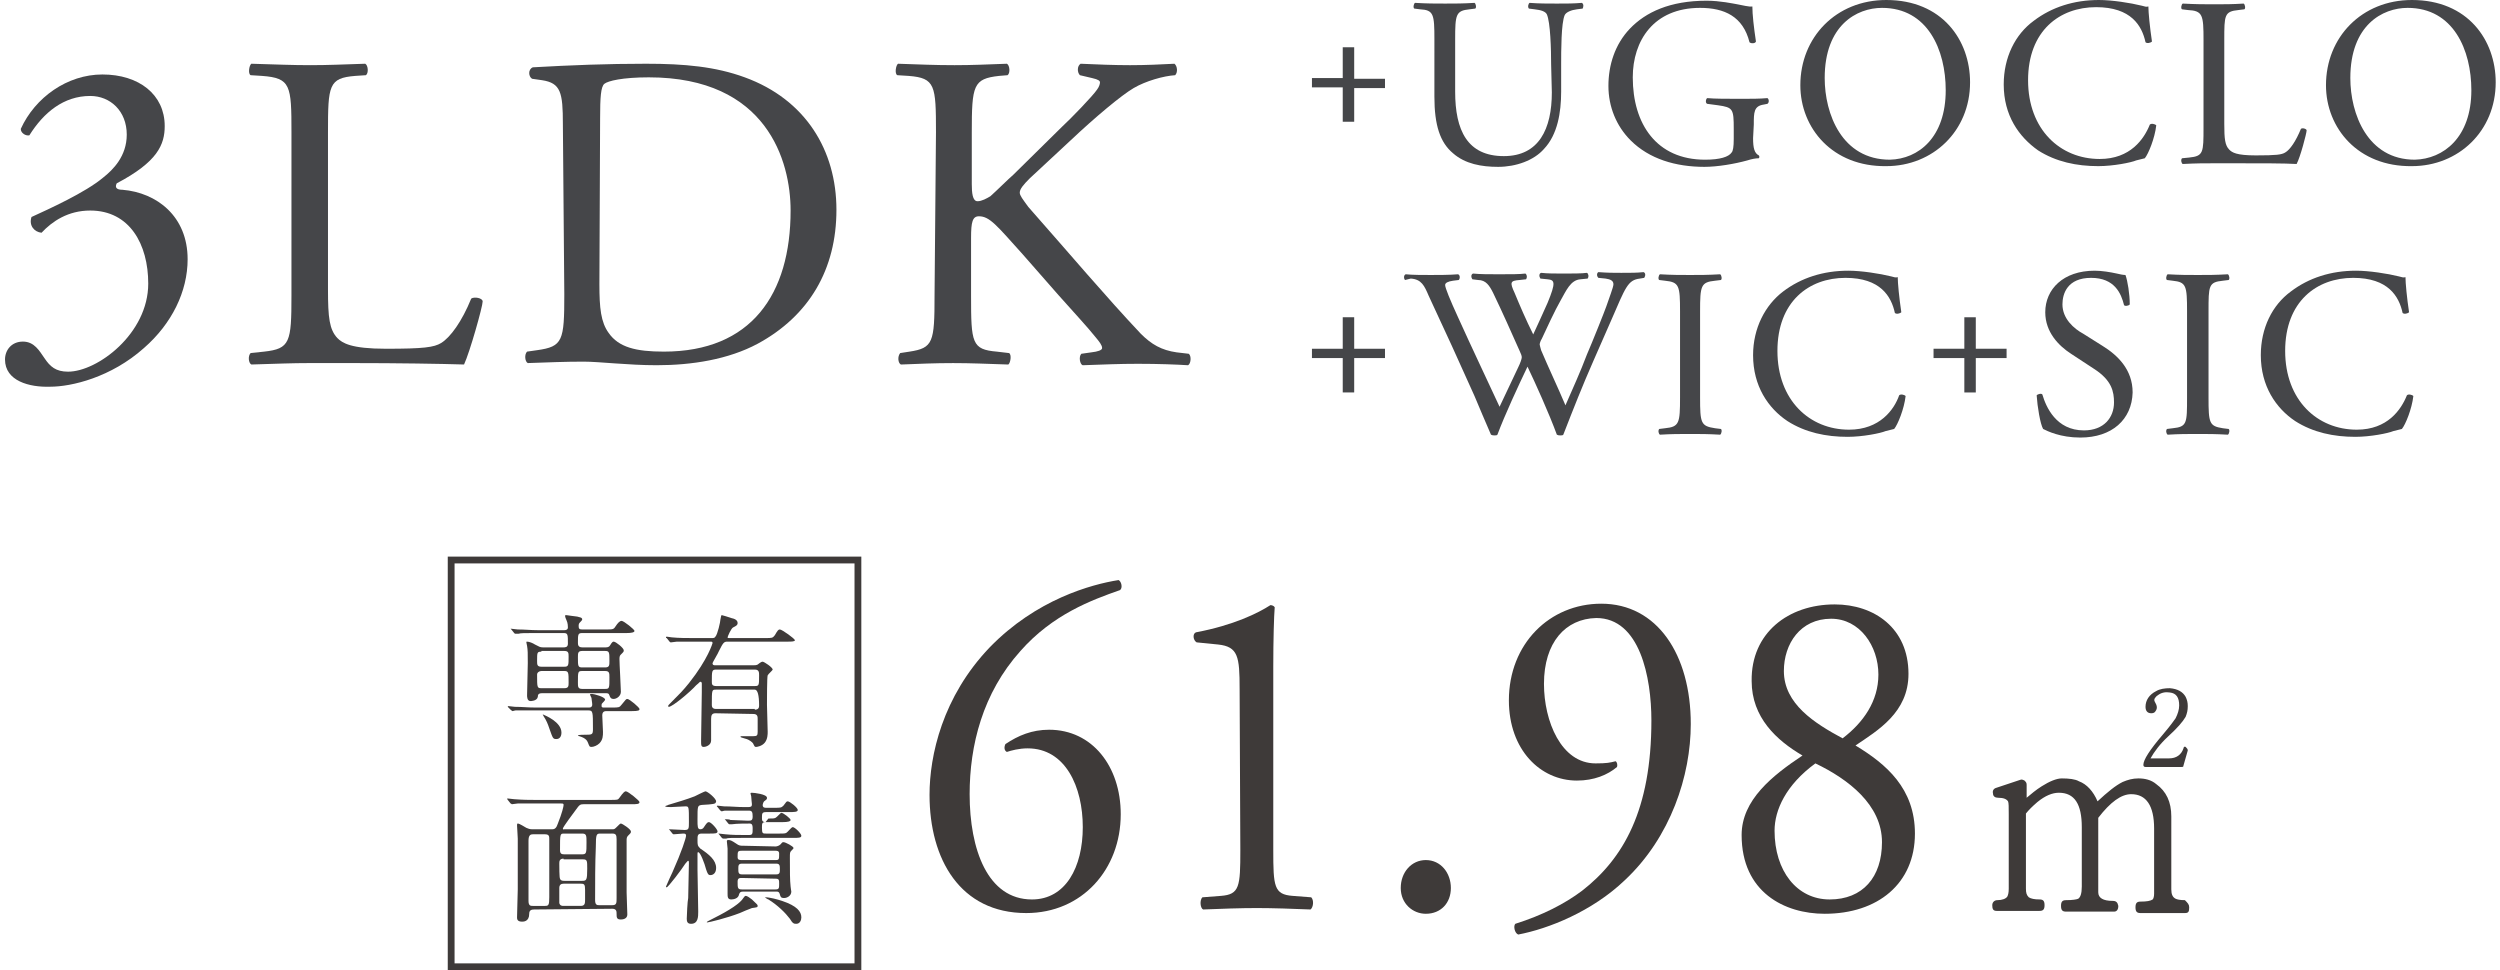
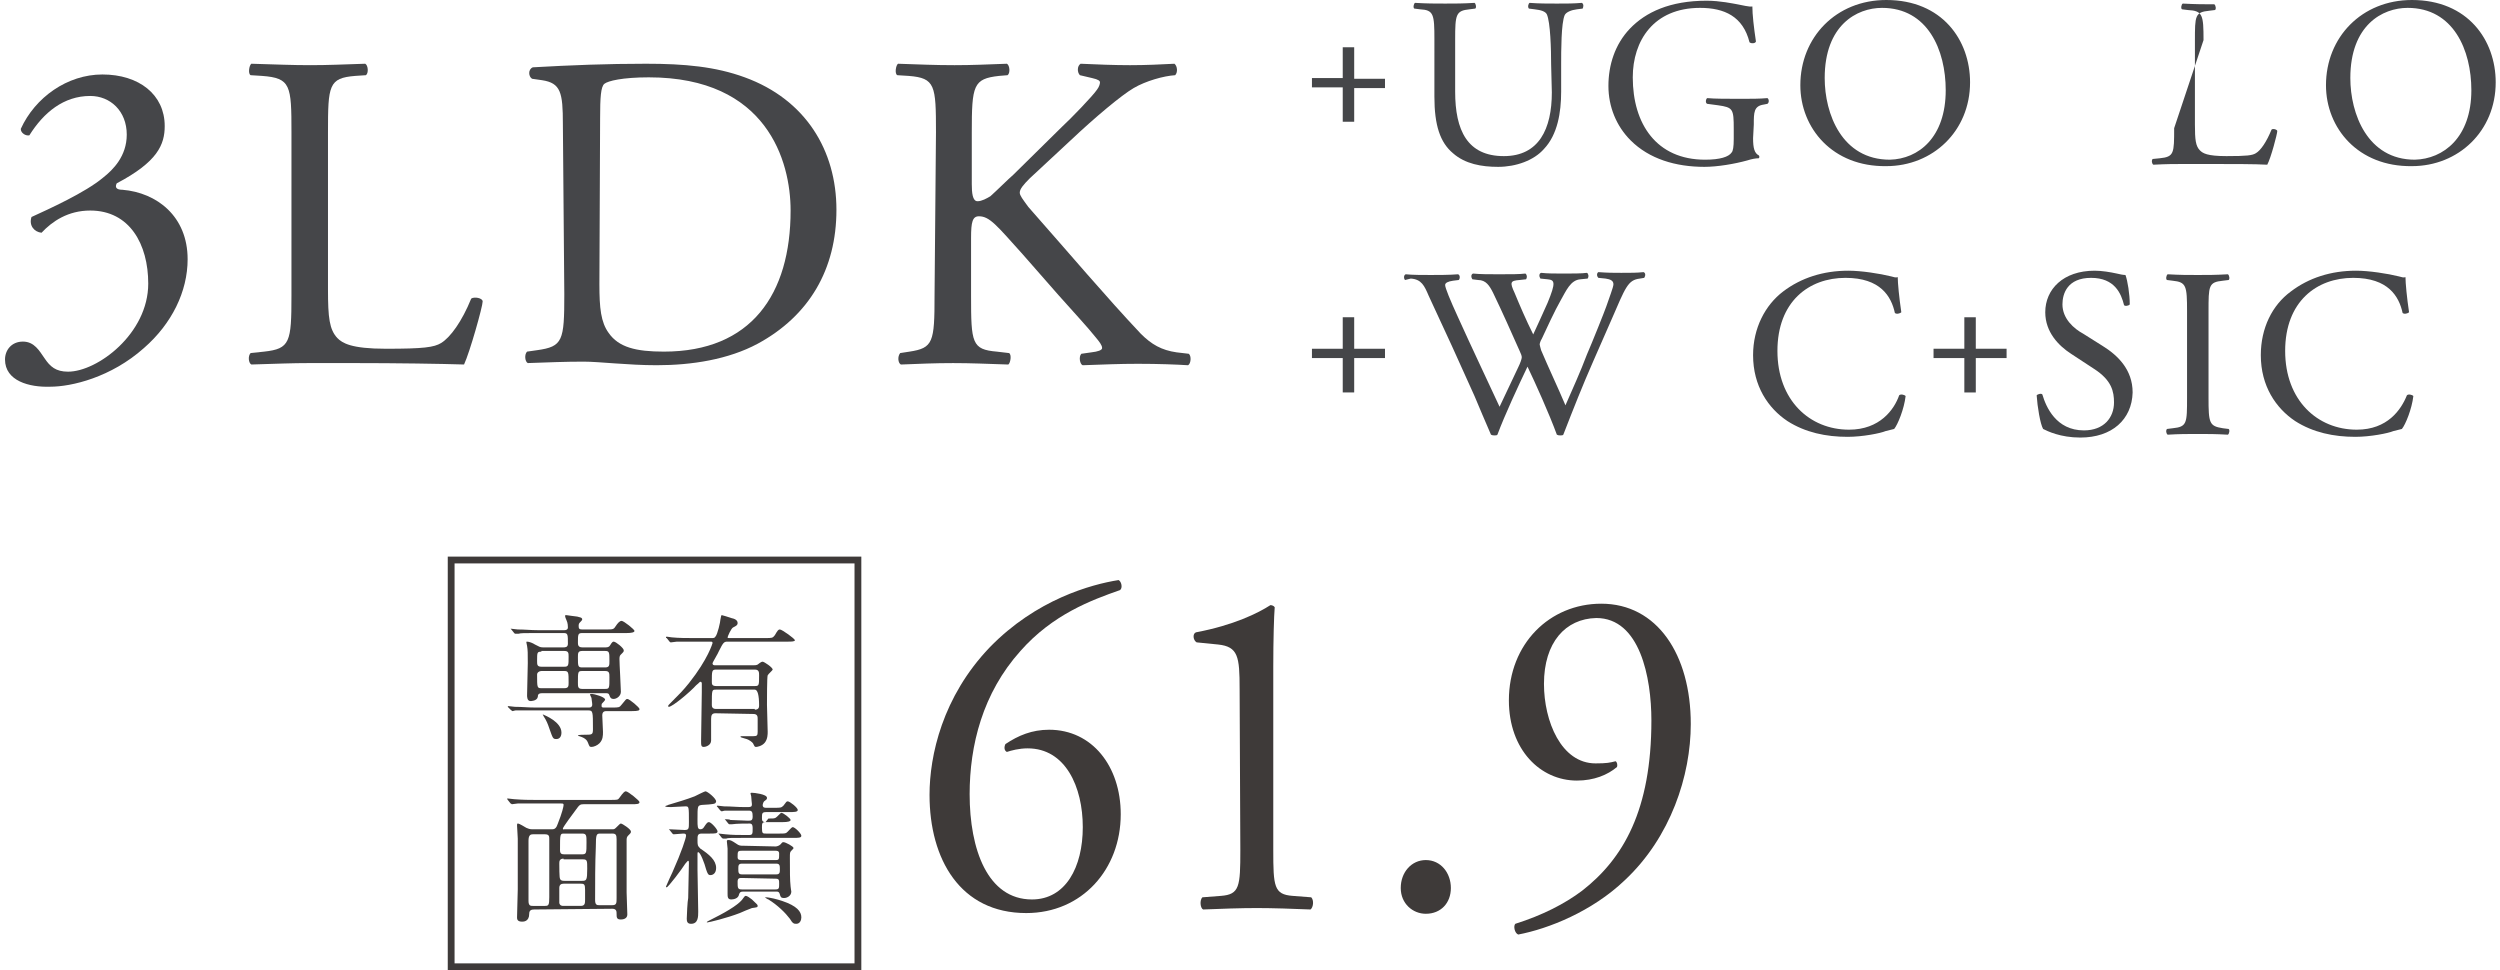
<svg xmlns="http://www.w3.org/2000/svg" version="1.1" id="_レイヤー_2" x="0px" y="0px" viewBox="0 0 349.1 135.5" style="enable-background:new 0 0 349.1 135.5;" xml:space="preserve">
  <style type="text/css">
	.st0{fill:#3E3A39;}
	.st1{fill:none;stroke:#3E3A39;stroke-width:0.95;stroke-miterlimit:10;}
	.st2{fill:#454649;}
</style>
  <g id="moji">
    <path class="st0" d="M138.2,90.4c6.5-6.7,14.2-8.8,18-9.4c0.4,0.2,0.6,1.1,0.2,1.4c-4,1.4-9.4,3.4-13.9,8.5   c-5.3,5.9-7.1,13.2-7.1,20c0,7.7,2.5,14.7,8.7,14.7c4.7,0,7.1-4.5,7.1-10.1s-2.4-11-7.7-11c-1.2,0-2.3,0.3-2.9,0.5   c-0.4-0.2-0.4-0.7-0.2-1.1c1.8-1.2,3.7-2,6.1-2c6,0,10,5.1,10,11.8c0,7.7-5.4,13.8-13.2,13.8c-9.2,0-13.5-7.5-13.5-16.5   C129.8,105.5,131.6,97.3,138.2,90.4L138.2,90.4z" />
    <path class="st0" d="M173.1,96.2c0-4.5-0.2-5.9-3-6.2l-3-0.3c-0.5-0.3-0.6-1.2-0.1-1.4c5.3-1,8.7-2.7,10.4-3.8   c0.2,0,0.5,0.1,0.6,0.3c-0.1,1.2-0.2,4.5-0.2,8.3v25.6c0,5.1,0.1,6.2,2.7,6.4l2.6,0.2c0.4,0.4,0.3,1.4-0.1,1.7   c-2.4-0.1-5.3-0.2-7.5-0.2s-5.1,0.1-7.5,0.2c-0.4-0.2-0.5-1.3-0.1-1.7l2.6-0.2c2.6-0.2,2.7-1.3,2.7-6.4L173.1,96.2L173.1,96.2z" />
    <path class="st0" d="M195.6,124c0-2.2,1.5-3.9,3.5-3.9c2.1,0,3.5,1.8,3.5,3.9s-1.4,3.6-3.5,3.6C197.3,127.6,195.6,126.2,195.6,124z   " />
    <path class="st0" d="M215.6,95.5c0,5.2,2.4,11.1,7.2,11.1c1.6,0,2-0.1,2.8-0.3c0.2,0.1,0.3,0.5,0.2,0.8c-1.3,1.1-3.2,1.9-5.6,1.9   c-5.1,0-9.5-4.3-9.5-11.2c0-7.9,5.7-13.5,12.9-13.5c7.8,0,12.5,7.1,12.5,16.8c0,7.2-2.8,15.8-9.2,21.8c-4.6,4.4-10.7,6.8-14.9,7.6   c-0.5-0.2-0.7-1.2-0.4-1.5c3.8-1.2,6.9-2.8,9.3-4.6c5.8-4.5,9.7-11.3,9.7-23.8c0-6-1.6-14.3-7.7-14.3   C218.6,86.4,215.6,89.7,215.6,95.5L215.6,95.5z" />
-     <path class="st0" d="M266.5,94.1c0,5.4-4.3,7.9-7.4,10c4.3,2.6,8.3,6,8.3,12.3c0,7-5.2,11.2-12.6,11.2c-5.6,0-11.6-3-11.6-11   c0-4.9,4.3-8.3,8.5-11.1c-3.6-2.1-7.1-5.3-7.1-10.4c-0.1-6.7,5.1-10.7,11.6-10.7C261.7,84.4,266.5,87.7,266.5,94.1z M262.8,117.6   c0-5.2-4.7-8.8-9.3-11c-4.1,3-5.7,6.5-5.7,9.4c0,5.6,3.1,9.6,7.7,9.6C260.1,125.6,262.8,122.5,262.8,117.6z M249.1,93.7   c0,4.6,4.3,7.3,8.2,9.4c2.9-2.2,5-5.2,5-8.9c0-4-2.6-7.8-6.6-7.8C251.4,86.4,249.1,89.9,249.1,93.7z" />
-     <path class="st0" d="M305.7,126.7c0,0.6-0.1,0.8-0.6,0.8h-6.2c-0.5,0-0.7-0.2-0.7-0.8s0.2-0.8,0.7-0.8c0.9,0,1.4-0.1,1.7-0.3   c0.1-0.1,0.2-0.4,0.2-0.8v-9.1c0-3.2-1.1-4.8-3.2-4.8c-1.4,0-2.9,1.1-4.6,3.3v10.4c0,0.8,0.7,1.2,2,1.2c0.5,0,0.7,0.2,0.8,0.7   c0,0.5-0.2,0.8-0.6,0.8h-6.7c-0.5,0-0.7-0.2-0.7-0.8s0.2-0.8,0.7-0.8c0.9,0,1.5-0.1,1.7-0.2c0.3-0.2,0.5-0.7,0.5-1.7v-8.3   c0-3.2-1-4.8-3.2-4.8c-0.9,0-1.9,0.4-3,1.3c-0.7,0.6-1.2,1.1-1.6,1.6v10.5c0,0.6,0.1,0.9,0.4,1.2c0.3,0.2,0.8,0.3,1.5,0.3   c0.5,0,0.7,0.2,0.7,0.8s-0.2,0.8-0.7,0.8h-6c-0.5,0-0.6-0.3-0.6-0.8c0-0.4,0.3-0.7,0.7-0.7c0.7,0,1.2-0.2,1.4-0.5   c0.1-0.2,0.2-0.5,0.2-1.1v-10.4c0-1,0-1.6-0.1-1.8c-0.2-0.3-0.6-0.5-1.4-0.5c-0.4,0-0.7-0.2-0.7-0.6c-0.1-0.4,0.1-0.7,0.5-0.8   l3.3-1.1c0.2-0.1,0.4,0,0.6,0.1c0.2,0.2,0.3,0.3,0.3,0.6v1.8c0.6-0.5,1.3-1.1,2.1-1.6c1.1-0.7,2.1-1.1,2.8-1.1c1,0,1.9,0.1,2.4,0.4   c1.1,0.4,2,1.4,2.6,2.8c1.4-1.3,2.5-2.2,3.5-2.7c0.7-0.3,1.4-0.5,2.2-0.5c0.9,0,1.8,0.2,2.5,0.8c1.4,1,2.1,2.5,2.1,4.5v10.2   c0,0.7,0.2,1.1,0.6,1.3c0.2,0.1,0.6,0.2,1.3,0.2C305.5,126.1,305.7,126.3,305.7,126.7L305.7,126.7z M305.5,104.8l-0.6,2.1   c0,0.2-0.1,0.2-0.3,0.2h-5c-0.2,0-0.3-0.1-0.3-0.3c0-0.7,0.9-2.1,2.7-4.2c0.5-0.6,1.1-1.3,1.8-2.3c0.3-0.6,0.5-1.2,0.5-1.8   c0-1.1-0.4-1.7-1.3-1.8c-0.6-0.1-1.2,0-1.7,0.4c-0.2,0.1-0.3,0.3-0.4,0.4c-0.1,0.2-0.1,0.3,0,0.5c0.3,0.5,0.4,0.9,0.1,1.3   c-0.1,0.2-0.3,0.3-0.6,0.3c-0.5,0-0.8-0.3-0.8-0.9c0-0.9,0.5-1.7,1.5-2.2c0.5-0.3,1.2-0.4,1.9-0.4c1.1,0.1,1.8,0.5,2.2,1.2   c0.2,0.4,0.3,0.8,0.3,1.3c0,0.6-0.1,1-0.3,1.5c-0.4,0.7-1.2,1.6-2.4,2.7c-1.2,1.1-2,2.2-2.5,3.1h2.6c1,0,1.7-0.5,2-1.4   c0-0.2,0.2-0.3,0.3-0.2C305.4,104.5,305.5,104.6,305.5,104.8L305.5,104.8z" />
    <path class="st0" d="M85.5,98.8c0.9,0,1,0,1.3-0.4c0.6-0.7,0.6-0.8,0.8-0.8c0.3,0,1.7,1.2,1.7,1.4s-0.1,0.3-1.1,0.3h-3.5   c-0.2,0-0.6,0-0.6,0.6c0,0.3,0.1,2.1,0.1,2.3c0,0.5,0,1.1-0.5,1.6c-0.3,0.3-0.8,0.5-1.1,0.5c-0.3,0-0.3-0.1-0.5-0.6   c-0.1-0.2-0.2-0.6-1.2-0.9c-0.1,0-0.2-0.1-0.2-0.1c0-0.1,0.8-0.1,0.9-0.1c1.1,0,1.2,0,1.2-0.8c0-2.5,0-2.6-0.7-2.6h-7.5   c-1.8,0-2.4,0-2.6,0c-0.1,0-0.4,0.1-0.4,0.1c-0.1,0-0.1-0.1-0.2-0.1L71,98.8c-0.1-0.1-0.1-0.1-0.1-0.1c0,0,0-0.1,0.1-0.1   c0.1,0,0.8,0.1,0.9,0.1c1,0,1.8,0.1,2.8,0.1h7.6c0.3,0,0.4-0.2,0.4-0.4c0-0.3-0.1-0.7-0.1-0.9c0-0.1-0.2-0.4-0.2-0.5s0-0.1,0.3-0.1   c0.2,0,1.8,0.4,1.8,0.8c0,0.1-0.3,0.4-0.4,0.5S84,98.4,84,98.6c0,0.2,0.2,0.2,0.3,0.2L85.5,98.8L85.5,98.8z M84.6,90.4   c0.3,0,0.5-0.1,0.6-0.3c0.3-0.5,0.4-0.5,0.5-0.5c0.3,0,1.4,0.9,1.4,1.2c0,0.2,0,0.2-0.4,0.6c-0.1,0.1-0.2,0.2-0.2,0.6   c0,0.7,0.2,4,0.2,4.6s-0.6,1-1,1c-0.4,0-0.5-0.2-0.6-0.5c-0.1-0.3-0.2-0.3-0.6-0.3h-8.8c-0.5,0-0.6,0.2-0.6,0.5   c-0.1,0.6-1,0.6-1,0.6c-0.5,0-0.5-0.6-0.5-0.8c0-0.7,0.1-3.8,0.1-4.5c0-1.4,0-1.8-0.1-2.4c0-0.1-0.1-0.4-0.1-0.5   c0-0.1,0-0.1,0.1-0.1c0.3,0,0.8,0.2,1.1,0.4c0.6,0.3,0.7,0.4,1.1,0.4h2.9c0.2,0,0.6,0,0.6-0.5c0-1.3,0-1.5-0.6-1.5h-3.7   c-1.8,0-2.3,0-2.6,0.1c-0.1,0-0.4,0-0.4,0c-0.1,0-0.1,0-0.2-0.1l-0.4-0.5c-0.1-0.1-0.1-0.1-0.1-0.1c0,0,0,0,0.1,0   c0.1,0,0.8,0.1,0.9,0.1c1,0,1.8,0.1,2.8,0.1h3.7c0.3,0,0.5-0.1,0.5-0.4c0-0.1,0-0.6-0.2-1c-0.1-0.2-0.2-0.5-0.2-0.6   c0-0.1,0.1-0.1,0.2-0.1c0.1,0,1.3,0.2,1.5,0.2c0.3,0.1,0.7,0.1,0.7,0.4c0,0.1-0.2,0.3-0.3,0.4c-0.1,0.1-0.2,0.2-0.2,0.5   c0,0.4,0.1,0.5,0.5,0.5h3.3c1,0,1.1,0,1.4-0.5c0.2-0.3,0.5-0.7,0.8-0.7c0.3,0,1.8,1.2,1.8,1.4s-0.4,0.3-1.1,0.3h-6.2   c-0.6,0-0.6,0.2-0.6,1.3c0,0.3,0,0.7,0.6,0.7L84.6,90.4L84.6,90.4z M75.6,93.7c-0.3,0-0.6,0.2-0.6,0.5c0,1.8,0,1.9,0.6,1.9h3.2   c0.6,0,0.6-0.3,0.6-0.8c0-1.4,0-1.6-0.6-1.6H75.6L75.6,93.7z M75.6,91C75,91,75,91.1,75,92.3c0,0.5,0,0.8,0.6,0.8h3.2   c0.6,0,0.6-0.2,0.6-1.4c0-0.5,0-0.8-0.6-0.8H75.6z M78.4,102.3c0,0.6-0.3,0.9-0.7,0.9c-0.5,0-0.5-0.1-1-1.5   c-0.2-0.6-0.4-1.1-0.8-1.7c0-0.1-0.1-0.1-0.1-0.2s0,0,0.1,0C76.1,99.9,78.4,100.8,78.4,102.3L78.4,102.3z M84.5,93.2   c0.6,0,0.6-0.3,0.6-0.9c0-1.2,0-1.4-0.6-1.4h-3.2c-0.6,0-0.6,0.3-0.6,0.9c0,1.2,0,1.4,0.6,1.4H84.5z M84.5,96.2   c0.6,0,0.6-0.1,0.6-1.6c0-0.6,0-0.9-0.6-0.9h-3.2c-0.6,0-0.6,0.1-0.6,1.6c0,0.6,0,0.9,0.6,0.9C81.3,96.2,84.5,96.2,84.5,96.2z" />
    <path class="st0" d="M99.9,99.6c-0.5,0-0.6,0.3-0.6,0.8s0,2.5,0,3c0,0.7-0.8,0.9-1,0.9c-0.4,0-0.4-0.2-0.4-0.9c0-1,0.1-5.7,0.1-6.8   c0-0.2,0-1,0-1.1c0-0.1,0-0.3-0.2-0.3c-0.1,0-0.1,0.1-0.6,0.5c-0.8,0.9-3.3,3-3.8,3c0,0-0.1,0-0.1-0.1s0.1-0.2,0.3-0.4   c1.5-1.5,1.7-1.7,2.6-2.8c2.7-3.4,3.3-5.6,3.3-5.6c0-0.2-0.1-0.2-0.3-0.2h-2.6c-0.6,0-1.4,0-2.1,0c-0.1,0-0.7,0.1-0.8,0.1   c-0.1,0-0.1,0-0.2-0.1l-0.4-0.5C93,89.1,93,89.1,93,89c0,0,0-0.1,0.1-0.1c0.1,0,0.6,0.1,0.7,0.1c1,0.1,2.1,0.1,3,0.1h2.6   c0.2,0,0.4,0,0.5-0.2c0.3-0.3,0.7-2.1,0.7-2.4c0.1-0.5,0.1-0.6,0.2-0.6s1,0.3,1.3,0.4c0.5,0.1,0.9,0.3,0.9,0.7   c0,0.3-0.2,0.4-0.6,0.6c-0.3,0.1-0.8,1.3-0.8,1.4c0,0.1,0.1,0.1,0.2,0.1h5.1c0.9,0,1,0,1.3-0.4c0.4-0.7,0.5-0.8,0.7-0.8   c0.3,0,2.1,1.3,2.1,1.5c0,0.2-0.5,0.2-1.1,0.2h-8.3c-0.5,0-0.6,0.1-1.2,1.3c-0.1,0.3-0.9,1.6-0.9,1.7c0,0.3,0.2,0.3,0.4,0.3h5.3   c0.2,0,0.4,0,0.6-0.1c0.5-0.4,0.6-0.4,0.7-0.4c0.2,0,1.4,0.8,1.4,1.1c0,0.1-0.6,0.6-0.7,0.8c-0.1,0.2-0.1,3.6-0.1,4.1   c0,0.6,0.1,3.2,0.1,3.8c0,0.3,0,1-0.4,1.5c-0.4,0.5-1.1,0.6-1.2,0.6c-0.2,0-0.2,0-0.4-0.4c0-0.1-0.3-0.4-0.7-0.6   c-0.1-0.1-1.1-0.3-1.1-0.4c0-0.1,0.1-0.1,0.2-0.1c0.2,0,1.3,0,1.6,0c0.5,0,0.6-0.1,0.6-0.6c0-0.2,0-1.5,0-1.8c0-0.3,0-0.7-0.6-0.7   L99.9,99.6L99.9,99.6z M105.4,99.1c0.6,0,0.6-0.4,0.6-0.6c0-1.4-0.2-2.2-0.6-2.2H100c-0.6,0-0.6,0-0.6,2.1c0,0.2,0,0.6,0.6,0.6   H105.4L105.4,99.1z M105.4,95.8c0.6,0,0.6-0.1,0.6-1.5c0-0.4,0-0.8-0.6-0.8H100c-0.6,0-0.6,0.2-0.6,1.7c0,0.3,0,0.6,0.6,0.6H105.4z   " />
    <path class="st0" d="M74.6,127c-0.4,0-0.7,0.1-0.7,0.6c0,1.1-0.8,1.1-1,1.1c-0.7,0-0.7-0.4-0.7-0.6c0-0.6,0.1-3.4,0.1-3.9   c0-1.6,0-5.4,0-7.1c0-0.3-0.1-1.6-0.1-1.8c0-0.2,0-0.3,0.1-0.3c0.1,0,0.2,0,1.2,0.6c0.2,0.1,0.5,0.2,0.8,0.2h2.8   c0.4,0,0.6-0.2,0.8-0.8c0.6-1.5,0.8-2.4,0.8-2.6c0-0.2-0.1-0.2-0.4-0.2h-3.9c-0.6,0-1.4,0-2.1,0c-0.1,0-0.7,0.1-0.8,0.1   c-0.1,0-0.1-0.1-0.2-0.1l-0.4-0.5c0-0.1-0.1-0.1-0.1-0.1c0,0,0-0.1,0.1-0.1c0.1,0,0.8,0.1,0.9,0.1c1.3,0.1,2.1,0.1,2.8,0.1h10.7   c0.9,0,1,0,1.2-0.3c0.5-0.7,0.7-0.9,0.9-0.9c0.3,0,1.9,1.3,1.9,1.5c0,0.3-0.4,0.3-1.1,0.3h-6.7c-0.5,0-0.6,0.1-1.1,0.8   c-0.3,0.4-1.8,2.4-1.8,2.6s0.2,0.1,0.2,0.1h6.7c0.2,0,0.3,0,0.5-0.2c0.5-0.5,0.6-0.6,0.7-0.6c0.2,0,1.4,0.8,1.4,1.1   c0,0.2,0,0.2-0.4,0.6c-0.2,0.2-0.2,0.4-0.2,0.7c0,0.2,0,1.7,0,2.5c0,1.5,0,3.5,0,4.7c0,0.5,0.1,2.7,0.1,3.1c0,0.6-0.6,0.7-0.9,0.7   c-0.6,0-0.6-0.3-0.6-0.8c0-0.3,0-0.7-0.6-0.7L74.6,127L74.6,127z M76.1,126.5c0.5,0,0.6-0.1,0.6-1.2c0-0.7,0-7.2,0-8.1   c0-0.4,0-0.7-0.6-0.7h-1.7c-0.3,0-0.6,0.1-0.6,0.9c0,0.8,0,1.6,0,8.4c0,0.7,0.3,0.7,0.6,0.7L76.1,126.5L76.1,126.5z M81.2,119.3   c0.7,0,0.7-0.1,0.7-1.7c0-0.9,0-1.2-0.6-1.2h-2.5c-0.6,0-0.6,0-0.6,2.3c0,0.5,0.2,0.6,0.6,0.6H81.2z M78.7,119.9   c-0.6,0-0.6,0.4-0.6,0.7c0,0.3,0,2,0.1,2.1c0.1,0.3,0.4,0.3,0.6,0.3h2.5c0.6,0,0.7-0.1,0.7-1.7c0-1.1,0-1.3-0.6-1.3H78.7z    M78.7,123.4c-0.3,0-0.6,0.1-0.6,0.6c0,0.3,0,1.9,0,2.1c0.1,0.4,0.4,0.4,0.6,0.4h2.4c0.6,0,0.6-0.4,0.6-0.9c0-0.2,0-1.1,0-1.3   c0-0.8-0.1-0.9-0.6-0.9H78.7z M83.9,116.4c-0.6,0-0.7,0-0.7,1.9c-0.1,2.2-0.1,5.1-0.1,7.4c0,0.7,0.3,0.7,0.6,0.7h1.8   c0.6,0,0.6-0.3,0.6-1c0-1.2,0-6.9,0-8.2c0-0.6-0.1-0.8-0.6-0.8H83.9z" />
    <path class="st0" d="M98,116.4c-0.6,0-0.6,0.3-0.6,0.9c0,0.7,0,0.8,0.4,1.2c1.2,0.8,2.2,1.6,2.2,2.7c0,0.7-0.4,1-0.8,1   c-0.3,0-0.4-0.2-0.6-0.8c-0.2-0.8-0.8-2.4-1.1-2.4c-0.1,0-0.1,0.1-0.1,0.2v2.3c0,0.8,0.1,4.9,0.1,5.8c0,0.7,0,1.7-1,1.7   c-0.5,0-0.6-0.3-0.6-0.7c0-0.4,0.1-2.5,0.2-2.9c0-0.6,0.1-4.2,0.1-4.9c0-0.1,0-0.3-0.1-0.3c-0.1,0-0.1,0.1-0.4,0.4   c-0.5,0.8-2.4,3.3-2.6,3.3c-0.1,0-0.1,0-0.1-0.1c0.3-0.7,0.7-1.6,0.9-2c1.3-2.9,1.9-4.8,1.9-5.1s-0.2-0.3-0.4-0.3   c-0.2,0-1.1,0.1-1.3,0.1c-0.1,0-0.1,0-0.2-0.1l-0.4-0.5c-0.1-0.1-0.1-0.1-0.1-0.1c0,0,0,0,0.1,0c0.3,0,1.8,0.1,2.1,0.1   c0.6,0,0.6-0.2,0.6-1.1c0-2.2,0-2.2-0.5-2.2c-0.3,0-1.7,0.1-2,0.1c-0.2,0-0.8,0-0.8-0.1c0-0.1,0.3-0.1,0.4-0.2   c1-0.3,2.7-0.8,3.7-1.2c0.2-0.1,1.4-0.7,1.5-0.7c0.3,0,1.5,1,1.5,1.4c0,0.1-0.1,0.3-0.2,0.3c-0.1,0.1-1.5,0.2-1.8,0.2   c-0.6,0.1-0.6,0.1-0.6,2.1c0,0.9,0,1.3,0.4,1.3c0.2,0,0.4-0.1,0.5-0.3c0.4-0.6,0.5-0.7,0.7-0.7c0.3,0,1.2,1,1.2,1.3   c0,0.3-0.4,0.3-1.1,0.3L98,116.4L98,116.4z M105.8,126.5c0,0.2-0.1,0.2-0.8,0.3c-0.3,0.1-1.5,0.6-1.7,0.7c-1.8,0.7-4.3,1.3-4.5,1.3   c0,0-0.1,0-0.1,0c0-0.1,0-0.1,1-0.6c2.2-1.1,3.7-2.1,4.1-2.8c0.1-0.1,0.2-0.3,0.3-0.3c0.3,0,0.6,0.3,0.9,0.5   C105.7,126.3,105.8,126.3,105.8,126.5L105.8,126.5z M107.3,114.3c0.6,0,0.8,0,1-0.1s0.7-0.7,0.8-0.7c0.3,0,1.3,0.8,1.3,1   s-0.4,0.3-1.1,0.3h-2.4c-0.5,0-0.5,0.2-0.5,0.8c0,0.8,0.1,0.8,0.6,0.8h1.8c0.6,0,0.8,0,1-0.1c0.2-0.1,0.7-0.8,0.9-0.8   c0.3,0,1.2,0.9,1.2,1.2c0,0.3-0.4,0.3-1.1,0.3h-6.8c-1.8,0-2.4,0-2.6,0.1c-0.1,0-0.4,0-0.4,0s-0.1,0-0.2-0.1l-0.4-0.5   c-0.1-0.1-0.1-0.1-0.1-0.1c0,0,0,0,0.1,0c0.1,0,0.8,0.1,0.9,0.1c1,0.1,1.8,0.1,2.8,0.1h0.5c0.5,0,0.5-0.2,0.5-0.9   c0-0.3,0-0.7-0.4-0.7c-0.6,0-1.8,0-2.5,0.1c0,0-0.2,0-0.3,0c-0.1,0-0.1,0-0.2-0.1l-0.4-0.5c-0.1-0.1-0.1-0.1-0.1-0.1s0,0,0.1,0   c0.1,0,0.6,0,0.7,0.1c0.2,0,2.2,0.1,2.4,0.1c0.5,0,0.7,0,0.7-0.6c0-0.6-0.1-0.8-0.5-0.8h-0.8c-1.8,0-2.4,0-2.6,0   c-0.1,0-0.4,0.1-0.4,0.1c-0.1,0-0.1-0.1-0.2-0.1l-0.4-0.5c0,0-0.1-0.1-0.1-0.1c0,0,0-0.1,0.1-0.1c0.1,0,0.8,0.1,0.9,0.1   c1,0,1.8,0.1,2.8,0.1h0.6c0.4,0,0.5-0.1,0.5-0.4c0-0.1-0.1-0.8-0.1-1.1c0-0.1-0.1-0.3-0.1-0.4c0-0.1,0.1-0.1,0.2-0.1   c0.3,0,2.1,0.2,2.1,0.7c0,0.2,0,0.2-0.4,0.5c-0.1,0.1-0.2,0.4-0.2,0.5c0,0.4,0.3,0.4,0.5,0.4h1.1c0.9,0,1,0,1.3-0.3   c0.4-0.5,0.4-0.6,0.6-0.6c0.3,0,1.4,0.9,1.4,1.2c0,0.3-0.5,0.3-1.3,0.3H107c-0.6,0-0.6,0.2-0.6,0.8c0,0.3,0,0.6,0.5,0.6   L107.3,114.3L107.3,114.3z M108.3,118.2c0.2,0,0.5-0.1,0.7-0.3c0.2-0.2,0.2-0.3,0.4-0.3c0.3,0,1.4,0.6,1.4,0.8c0,0.1,0,0.1-0.3,0.4   c-0.2,0.2-0.2,0.3-0.2,1c0,1.9,0,3.1,0.1,4c0,0.2,0.1,0.6,0.1,0.7c0,0.6-0.6,0.9-1,0.9c-0.5,0-0.5-0.2-0.6-0.5   c-0.1-0.4-0.3-0.4-0.5-0.4h-4.6c-0.4,0-0.5,0.1-0.6,0.4c-0.1,0.6-0.8,0.7-1.1,0.7c-0.5,0-0.5-0.4-0.5-0.8c0-0.1,0-0.7,0-1.1   c0-0.7,0-3.2,0-4c0-0.4,0-0.8,0-1.2c0-0.1-0.1-0.9-0.1-1s0-0.2,0.2-0.2c0.3,0,0.5,0.1,1.1,0.5c0.4,0.3,0.6,0.3,1,0.3L108.3,118.2   L108.3,118.2z M103.6,118.8c-0.6,0-0.6,0.1-0.6,0.9c0,0.4,0.3,0.4,0.6,0.4h4.7c0.5,0,0.5-0.1,0.5-0.9c0-0.4-0.3-0.4-0.5-0.4H103.6z    M103.6,120.6c-0.5,0-0.5,0.3-0.5,0.7c0,0.5,0,0.8,0.5,0.8h4.8c0.5,0,0.5-0.3,0.5-0.7c0-0.5,0-0.8-0.5-0.8H103.6z M103.6,122.6   c-0.3,0-0.6,0-0.6,0.5c0,0.9,0,1.1,0.6,1.1h4.7c0.5,0,0.5-0.2,0.5-0.8c0-0.5,0-0.7-0.5-0.7L103.6,122.6L103.6,122.6z M111.9,128.1   c0,0.4-0.2,0.9-0.7,0.9c-0.3,0-0.5,0-0.9-0.7c-0.6-0.8-1.7-1.9-3-2.7c-0.1,0-0.5-0.3-0.5-0.3s0.1,0,0.1,0c0.6,0,1.7,0.3,2.3,0.5   C111.3,126.5,111.9,127.3,111.9,128.1L111.9,128.1z" />
    <rect x="63" y="78.2" class="st1" width="56.8" height="56.8" />
    <path class="st2" d="M0.7,50.2c0-1.3,0.9-2.5,2.5-2.5s2.3,1.3,3,2.3c0.8,1.2,1.6,1.9,3.3,1.9c4.1,0,11.2-5.3,11.2-12.3   c0-5.5-2.6-10.2-8.1-10.2c-3.1,0-5.3,1.5-6.8,3.1c-1-0.1-1.8-1-1.4-2.2c2.4-1.1,7.5-3.4,10-5.5c1.4-1.1,3.3-3,3.3-6   c0-3.3-2.3-5.4-5.1-5.4c-3.7,0-6.5,2.3-8.5,5.5C3.6,19,2.9,18.6,2.9,18c2-4.4,6.5-7.6,11.4-7.6c5.1,0,8.7,2.8,8.7,7.2   c0,2.6-1,5-6.7,8c-0.3,0.6,0,0.9,0.8,0.9c4.8,0.4,9.1,3.7,9.1,9.7c0,4.5-2.2,9-6.1,12.4c-4.6,4.1-10.1,5.4-13.1,5.4   C4.1,54.1,0.7,53.2,0.7,50.2L0.7,50.2z" />
    <path class="st2" d="M40.7,18.5c0-6.6-0.1-7.6-4.1-7.9L35,10.5c-0.4-0.2-0.2-1.4,0.1-1.6c3.5,0.1,5.7,0.2,8.2,0.2s4.6-0.1,7.7-0.2   c0.4,0.2,0.5,1.3,0.1,1.6l-1.5,0.1c-3.7,0.3-3.8,1.3-3.8,7.9v21.9c0,4,0.2,5.6,1.3,6.8c0.7,0.7,1.9,1.5,6.8,1.5   c5.3,0,6.7-0.2,7.7-0.8c1.3-0.8,2.9-3,4.2-6.2c0.4-0.3,1.6-0.1,1.6,0.4c0,0.7-1.8,7.1-2.6,8.8c-3.2-0.1-9.2-0.2-15.7-0.2h-5.8   c-2.6,0-4.7,0.1-8.2,0.2c-0.4-0.2-0.5-1.2-0.1-1.6l1.9-0.2c3.6-0.4,3.8-1.3,3.8-7.8L40.7,18.5L40.7,18.5z" />
    <path class="st2" d="M78.6,17.3c0-4.4-0.3-5.7-2.9-6.1L74.3,11c-0.5-0.3-0.6-1.3,0.1-1.6c5.3-0.3,10.4-0.5,15.8-0.5   s9.7,0.4,13.8,1.9c8.5,3.1,12.8,10.2,12.8,18.5s-3.8,14.8-11,18.7c-4.1,2.2-9.2,3-14.1,3c-4,0-8-0.5-10.2-0.5   c-2.6,0-4.9,0.1-7.8,0.2c-0.4-0.2-0.5-1.2-0.1-1.6l1.4-0.2c3.6-0.5,3.8-1.3,3.8-7.8L78.6,17.3L78.6,17.3z M83.7,39.7   c0,3.3,0.2,5.3,1.3,6.8c1.4,2,3.8,2.6,7.7,2.6c12.2,0,17.7-8,17.7-19.7c0-6.9-3.3-18.6-19.8-18.6c-3.7,0-5.7,0.5-6.2,0.9   s-0.6,1.9-0.6,4.8L83.7,39.7L83.7,39.7z" />
    <path class="st2" d="M130.7,18.5c0-6.6-0.1-7.6-3.8-7.9l-1.6-0.1c-0.4-0.2-0.2-1.4,0.1-1.6c3.1,0.1,5.1,0.2,7.9,0.2   c2.4,0,4.6-0.1,7.3-0.2c0.4,0.2,0.5,1.3,0.1,1.6l-1.2,0.1c-3.6,0.4-3.8,1.3-3.8,7.9v7.2c0,1.2,0.1,2.4,0.8,2.4   c0.6,0,1.3-0.4,1.8-0.7c0.9-0.8,2.5-2.4,3.2-3l6.8-6.7c1.2-1.1,4.3-4.3,4.9-5.2c0.3-0.4,0.4-0.8,0.4-1s-0.2-0.4-1.1-0.6l-1.7-0.4   c-0.4-0.4-0.4-1.3,0.1-1.6c2.2,0.1,4.7,0.2,6.9,0.2s4.3-0.1,6.2-0.2c0.4,0.3,0.5,1.2,0.1,1.6c-1.6,0.1-4.1,0.8-5.8,1.8   s-5.3,4-8.8,7.3l-5.7,5.3c-0.9,0.9-1.4,1.5-1.4,2c0,0.4,0.4,0.9,1.2,2c6,6.8,10.8,12.5,15.7,17.7c1.5,1.5,2.9,2.3,5,2.6l1.7,0.2   c0.4,0.3,0.3,1.4-0.1,1.6c-1.6-0.1-4.1-0.2-7-0.2c-2.6,0-4.8,0.1-7.7,0.2c-0.4-0.1-0.6-1.2-0.2-1.6l1.4-0.2   c0.9-0.1,1.5-0.3,1.5-0.6c0-0.4-0.4-0.9-0.9-1.5c-1.2-1.5-2.8-3.2-5.2-5.9l-5-5.7c-3.6-4-4.6-5.3-6.1-5.3c-0.9,0-1.1,0.8-1.1,3v8.1   c0,6.6,0.1,7.5,3.6,7.8l1.7,0.2c0.4,0.2,0.2,1.4-0.1,1.6c-3.1-0.1-5.2-0.2-7.7-0.2c-2.6,0-4.7,0.1-7.3,0.2   c-0.4-0.2-0.5-1.1-0.1-1.6l1.3-0.2c3.3-0.5,3.5-1.3,3.5-7.8L130.7,18.5L130.7,18.5z" />
    <path class="st2" d="M187.5,17v-4.8h-4.3v-1.3h4.3V6.6h1.6v4.4h4.3v1.3h-4.3V17H187.5z" />
    <path class="st2" d="M216.6,9c0-2.1-0.1-5.9-0.6-7c-0.2-0.4-0.8-0.6-1.7-0.7l-0.8-0.1c-0.2-0.2-0.1-0.7,0.1-0.8   c1.3,0.1,2.5,0.1,3.8,0.1c1.4,0,2.3,0,3.5-0.1c0.3,0.2,0.2,0.6,0.1,0.8l-0.8,0.1c-0.8,0.1-1.5,0.4-1.7,0.8C218,3.2,218,7.1,218,9   v3.8c0,2.9-0.5,6-2.4,8c-1.4,1.6-3.9,2.5-6.4,2.5c-2.3,0-4.6-0.4-6.3-1.9c-1.8-1.5-2.6-3.9-2.6-7.9V5.5c0-3.5-0.1-4.1-2-4.2   l-0.8-0.1c-0.2-0.1-0.1-0.7,0.1-0.8c1.7,0.1,2.8,0.1,4.2,0.1s2.5,0,4.1-0.1c0.2,0.1,0.3,0.7,0.1,0.8l-0.8,0.1c-1.9,0.2-2,0.7-2,4.2   v7.3c0,5.4,1.7,9,6.8,9c4.9,0,6.7-3.8,6.7-8.9L216.6,9L216.6,9z" />
    <path class="st2" d="M244.8,19.3c0,1.4,0.2,2.1,0.8,2.4c0.1,0.1,0.1,0.3,0,0.4c-0.4,0-1,0.1-1.6,0.3c-1.8,0.5-4.2,0.9-6,0.9   c-4,0-7.7-1.1-10.3-3.7c-2-2-3.1-4.7-3.1-7.6s0.9-5.8,3-8c2.2-2.3,5.6-3.9,10.7-3.9c1.9,0,3.7,0.4,4.3,0.5c0.6,0.1,1.7,0.4,2.1,0.3   c0,1.1,0.2,2.9,0.5,4.9c-0.1,0.3-0.7,0.3-0.9,0.1c-0.9-3.6-3.5-4.8-6.9-4.8c-6.5,0-9.4,4.6-9.4,9.7c0,6.5,3.3,11.5,10.1,11.5   c2.1,0,3.3-0.4,3.7-1c0.2-0.2,0.3-0.8,0.3-1.9v-1.4c0-2.8-0.1-3-2.2-3.3l-1.5-0.2c-0.3-0.1-0.2-0.7,0-0.8c1,0.1,2.8,0.1,4.8,0.1   c1.3,0,2.5,0,3.6-0.1c0.2,0.1,0.3,0.6,0,0.8l-0.5,0.1c-1.4,0.2-1.4,1.1-1.4,2.8L244.8,19.3L244.8,19.3z" />
    <path class="st2" d="M251.4,11.9c0-6.7,5-11.9,12-11.9c7.8,0,11.7,5.6,11.7,11.5c0,6.8-5.2,11.7-11.7,11.7   C255.9,23.3,251.4,17.9,251.4,11.9L251.4,11.9z M271.7,12.6c0-5.6-2.5-11.5-8.9-11.5c-3.5,0-8,2.4-8,9.8c0,5,2.4,11.4,9.1,11.4   C267.9,22.2,271.7,19.2,271.7,12.6L271.7,12.6z" />
-     <path class="st2" d="M284,2.9c2.5-1.9,5.6-2.9,9.1-2.9c1.8,0,4.4,0.4,6,0.8c0.4,0.1,0.6,0.2,0.9,0.1c0,0.8,0.2,2.9,0.5,4.9   c-0.2,0.2-0.7,0.3-0.9,0.1c-0.5-2.3-2-4.9-6.9-4.9c-5.1,0-9.5,3.3-9.5,10.2s4.5,11,10,11c4.3,0,6.2-2.8,7-4.8   c0.2-0.2,0.7-0.1,0.9,0.1c-0.2,1.8-1.1,4-1.6,4.6c-0.4,0.1-0.8,0.2-1.2,0.3c-0.7,0.3-3.2,0.8-5.3,0.8c-3,0-5.9-0.6-8.4-2.2   c-2.7-1.9-4.8-4.9-4.8-9.2C279.8,8,281.4,4.8,284,2.9L284,2.9z" />
-     <path class="st2" d="M307.7,5.6c0-3.5-0.1-4.1-2.2-4.2l-0.8-0.1c-0.2-0.1-0.1-0.7,0.1-0.8c1.9,0.1,3,0.1,4.4,0.1s2.5,0,4.1-0.1   c0.2,0.1,0.3,0.7,0.1,0.8l-0.8,0.1c-2,0.2-2,0.7-2,4.2v11.7c0,2.1,0.1,3,0.7,3.6c0.4,0.4,1,0.8,3.7,0.8c2.9,0,3.6-0.1,4.1-0.4   c0.7-0.4,1.5-1.6,2.2-3.3c0.2-0.2,0.8,0,0.8,0.2c0,0.4-0.9,3.8-1.4,4.7c-1.7-0.1-4.9-0.1-8.4-0.1h-3.1c-1.4,0-2.5,0-4.4,0.1   c-0.2-0.1-0.3-0.6-0.1-0.8l1-0.1c2-0.2,2-0.7,2-4.2L307.7,5.6L307.7,5.6z" />
+     <path class="st2" d="M307.7,5.6c0-3.5-0.1-4.1-2.2-4.2l-0.8-0.1c-0.2-0.1-0.1-0.7,0.1-0.8c1.9,0.1,3,0.1,4.4,0.1c0.2,0.1,0.3,0.7,0.1,0.8l-0.8,0.1c-2,0.2-2,0.7-2,4.2v11.7c0,2.1,0.1,3,0.7,3.6c0.4,0.4,1,0.8,3.7,0.8c2.9,0,3.6-0.1,4.1-0.4   c0.7-0.4,1.5-1.6,2.2-3.3c0.2-0.2,0.8,0,0.8,0.2c0,0.4-0.9,3.8-1.4,4.7c-1.7-0.1-4.9-0.1-8.4-0.1h-3.1c-1.4,0-2.5,0-4.4,0.1   c-0.2-0.1-0.3-0.6-0.1-0.8l1-0.1c2-0.2,2-0.7,2-4.2L307.7,5.6L307.7,5.6z" />
    <path class="st2" d="M324.8,11.9c0-6.7,5-11.9,12-11.9c7.8,0,11.7,5.6,11.7,11.5c0,6.8-5.2,11.7-11.7,11.7   C329.3,23.3,324.8,17.9,324.8,11.9L324.8,11.9z M345.1,12.6c0-5.6-2.5-11.5-8.9-11.5c-3.5,0-8,2.4-8,9.8c0,5,2.4,11.4,9,11.4   C341.2,22.2,345.1,19.2,345.1,12.6L345.1,12.6z" />
    <path class="st2" d="M187.5,54.8V50h-4.3v-1.3h4.3v-4.4h1.6v4.4h4.3V50h-4.3v4.8H187.5z" />
    <path class="st2" d="M196.2,39.1c-0.2-0.2-0.2-0.7,0.1-0.8c0.9,0.1,2.4,0.1,3.5,0.1c0.9,0,2.7,0,3.8-0.1c0.3,0.1,0.3,0.6,0.1,0.8   l-0.8,0.1c-0.7,0.1-1.1,0.3-1.1,0.6c0,0.4,0.7,2.1,1.8,4.5c1.9,4.2,3.9,8.4,5.8,12.5c0.8-1.7,1.7-3.6,2.6-5.5   c0.3-0.6,0.5-1.2,0.5-1.4s-0.1-0.5-0.3-0.9c-1.2-2.7-2.4-5.4-3.7-8.1c-0.5-1-1-1.8-2.1-1.8l-0.8-0.1c-0.2-0.3-0.2-0.7,0.1-0.8   c1,0.1,2.2,0.1,3.6,0.1c1.7,0,2.9,0,3.7-0.1c0.2,0.1,0.3,0.5,0.1,0.8l-0.9,0.1c-1.3,0.1-1.4,0.3-0.7,1.8c0.7,1.7,1.6,3.8,2.6,5.8   c0.6-1.3,1.2-2.6,2-4.4c1.2-2.9,1-3.2,0-3.3l-1-0.1c-0.2-0.3-0.2-0.7,0.1-0.8c0.9,0.1,1.9,0.1,3.2,0.1c1.1,0,2.5,0,3.2-0.1   c0.2,0.1,0.3,0.5,0.1,0.8l-1,0.1c-1.4,0.1-2,1.6-2.8,3c-0.7,1.2-2.1,4.2-2.6,5.3c-0.2,0.3-0.3,0.7-0.3,0.8s0.1,0.4,0.2,0.8   c1.1,2.6,2.3,5.1,3.4,7.7c1-2.3,2.1-4.7,3-7.1c0.7-1.6,2.5-6.1,2.7-6.7c0.4-1.2,1-2.7,1-3.1c0-0.5-0.4-0.7-1.1-0.8l-1-0.1   c-0.3-0.3-0.2-0.7,0-0.8c1.3,0.1,2.2,0.1,3.2,0.1c1.3,0,2.2,0,3.1-0.1c0.3,0.1,0.3,0.5,0.1,0.8l-0.6,0.1c-1.7,0.2-2,1.2-4,5.8   l-2.5,5.7c-1.5,3.4-2.8,6.7-4.2,10.3c-0.1,0.1-0.2,0.1-0.4,0.1s-0.3,0-0.5-0.1c-1.1-3-3-7.2-4.1-9.5c-1.2,2.5-3.2,6.8-4.2,9.5   c-0.1,0.1-0.2,0.1-0.4,0.1s-0.3,0-0.5-0.1c-0.6-1.4-1.9-4.4-2.3-5.4c-2.1-4.7-4.2-9.3-6.4-14c-0.6-1.4-1-2.3-2.5-2.4L196.2,39.1   L196.2,39.1z" />
-     <path class="st2" d="M234.6,43.5c0-3.6-0.1-4.1-2.1-4.3l-0.8-0.1c-0.2-0.1-0.1-0.7,0.1-0.8c1.7,0.1,2.8,0.1,4.2,0.1s2.5,0,4.2-0.1   c0.2,0.1,0.3,0.7,0.1,0.8l-0.8,0.1c-2,0.2-2.1,0.7-2.1,4.3v12c0,3.6,0.1,4,2.1,4.3l0.8,0.1c0.2,0.1,0.1,0.7-0.1,0.8   c-1.7-0.1-2.8-0.1-4.2-0.1c-1.4,0-2.6,0-4.2,0.1c-0.2-0.1-0.3-0.6-0.1-0.8l0.8-0.1c2-0.2,2.1-0.7,2.1-4.3V43.5z" />
    <path class="st2" d="M249,40.7c2.5-1.9,5.6-2.9,9.1-2.9c1.8,0,4.4,0.4,6,0.8c0.4,0.1,0.6,0.2,0.9,0.1c0,0.8,0.2,2.9,0.5,4.9   c-0.2,0.2-0.7,0.3-0.9,0.1c-0.5-2.3-2-4.9-6.9-4.9c-5.1,0-9.5,3.3-9.5,10.2s4.5,11,10,11c4.3,0,6.3-2.8,7-4.8   c0.2-0.2,0.7-0.1,0.9,0.1c-0.2,1.8-1.1,4-1.6,4.6c-0.4,0.1-0.8,0.2-1.2,0.3c-0.7,0.3-3.2,0.8-5.3,0.8c-3,0-5.9-0.6-8.4-2.2   c-2.7-1.8-4.8-4.9-4.8-9.2C244.8,45.8,246.5,42.6,249,40.7L249,40.7z" />
    <path class="st2" d="M274.3,54.8V50h-4.3v-1.3h4.3v-4.4h1.6v4.4h4.3V50h-4.3v4.8H274.3z" />
    <path class="st2" d="M290.5,61.1c-2.8,0-4.6-0.9-5.2-1.2c-0.4-0.7-0.8-3.1-0.9-4.7c0.2-0.2,0.7-0.3,0.8-0.1c0.5,1.7,1.9,5,5.8,5   c2.8,0,4.2-1.8,4.2-3.9c0-1.5-0.3-3.1-2.8-4.7l-3.2-2.1c-1.7-1.1-3.6-3-3.6-5.8c0-3.2,2.5-5.8,6.9-5.8c1,0,2.2,0.2,3.1,0.4   c0.4,0.1,0.9,0.2,1.2,0.2c0.3,0.8,0.6,2.7,0.6,4.1c-0.1,0.2-0.7,0.3-0.8,0.1c-0.4-1.6-1.3-3.8-4.6-3.8s-4,2.2-4,3.7   c0,2,1.6,3.4,2.9,4.1l2.7,1.7c2.1,1.3,4.2,3.3,4.2,6.5C297.7,58.6,294.9,61.1,290.5,61.1L290.5,61.1z" />
    <path class="st2" d="M305.4,43.5c0-3.6-0.1-4.1-2-4.3l-0.8-0.1c-0.2-0.1-0.1-0.7,0.1-0.8c1.7,0.1,2.8,0.1,4.2,0.1s2.5,0,4.2-0.1   c0.2,0.1,0.3,0.7,0.1,0.8l-0.8,0.1c-2,0.2-2,0.7-2,4.3v12c0,3.6,0.1,4,2,4.3l0.8,0.1c0.2,0.1,0.1,0.7-0.1,0.8   c-1.7-0.1-2.8-0.1-4.2-0.1c-1.4,0-2.6,0-4.2,0.1c-0.2-0.1-0.3-0.6-0.1-0.8l0.8-0.1c2-0.2,2-0.7,2-4.3V43.5z" />
    <path class="st2" d="M319.9,40.7c2.5-1.9,5.6-2.9,9.1-2.9c1.8,0,4.4,0.4,6,0.8c0.4,0.1,0.6,0.2,0.9,0.1c0,0.8,0.2,2.9,0.5,4.9   c-0.2,0.2-0.7,0.3-0.9,0.1c-0.5-2.3-2-4.9-6.9-4.9c-5.1,0-9.5,3.3-9.5,10.2s4.5,11,10,11c4.3,0,6.2-2.8,7-4.8   c0.2-0.2,0.7-0.1,0.9,0.1c-0.2,1.8-1.1,4-1.6,4.6c-0.4,0.1-0.8,0.2-1.2,0.3c-0.7,0.3-3.2,0.8-5.3,0.8c-3,0-5.9-0.6-8.4-2.2   c-2.7-1.8-4.8-4.9-4.8-9.2C315.7,45.8,317.3,42.6,319.9,40.7L319.9,40.7z" />
  </g>
</svg>